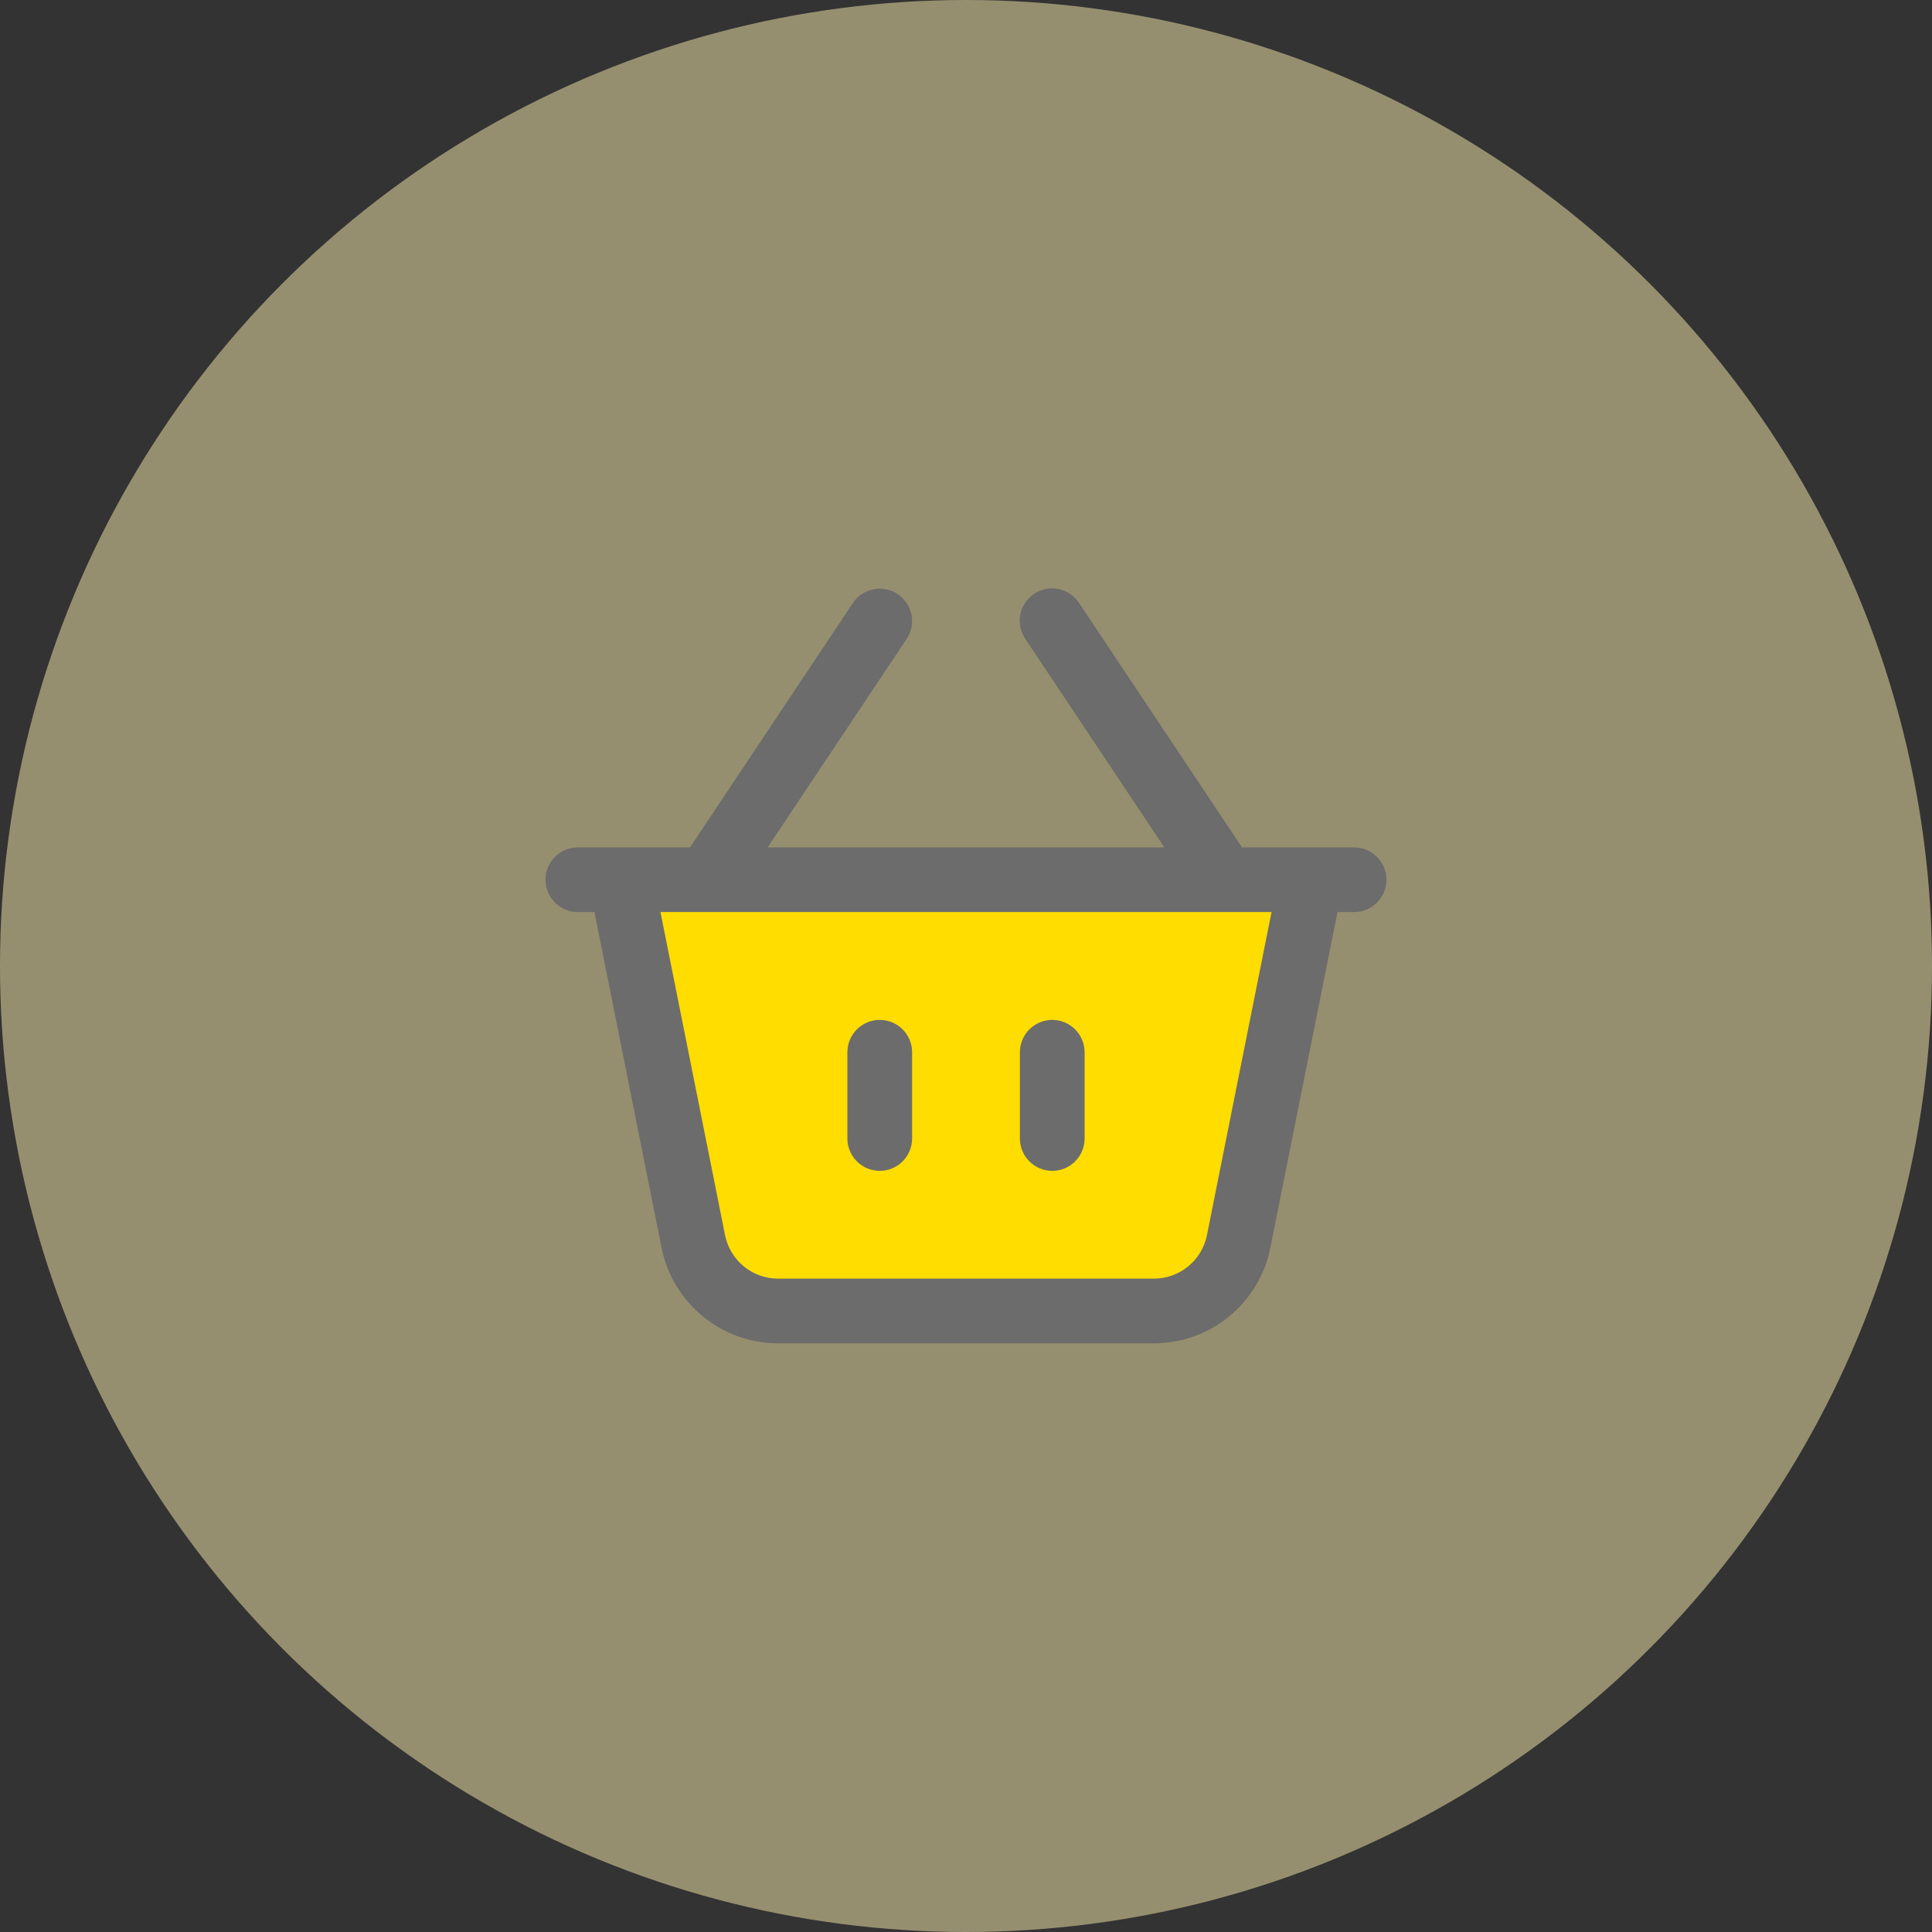
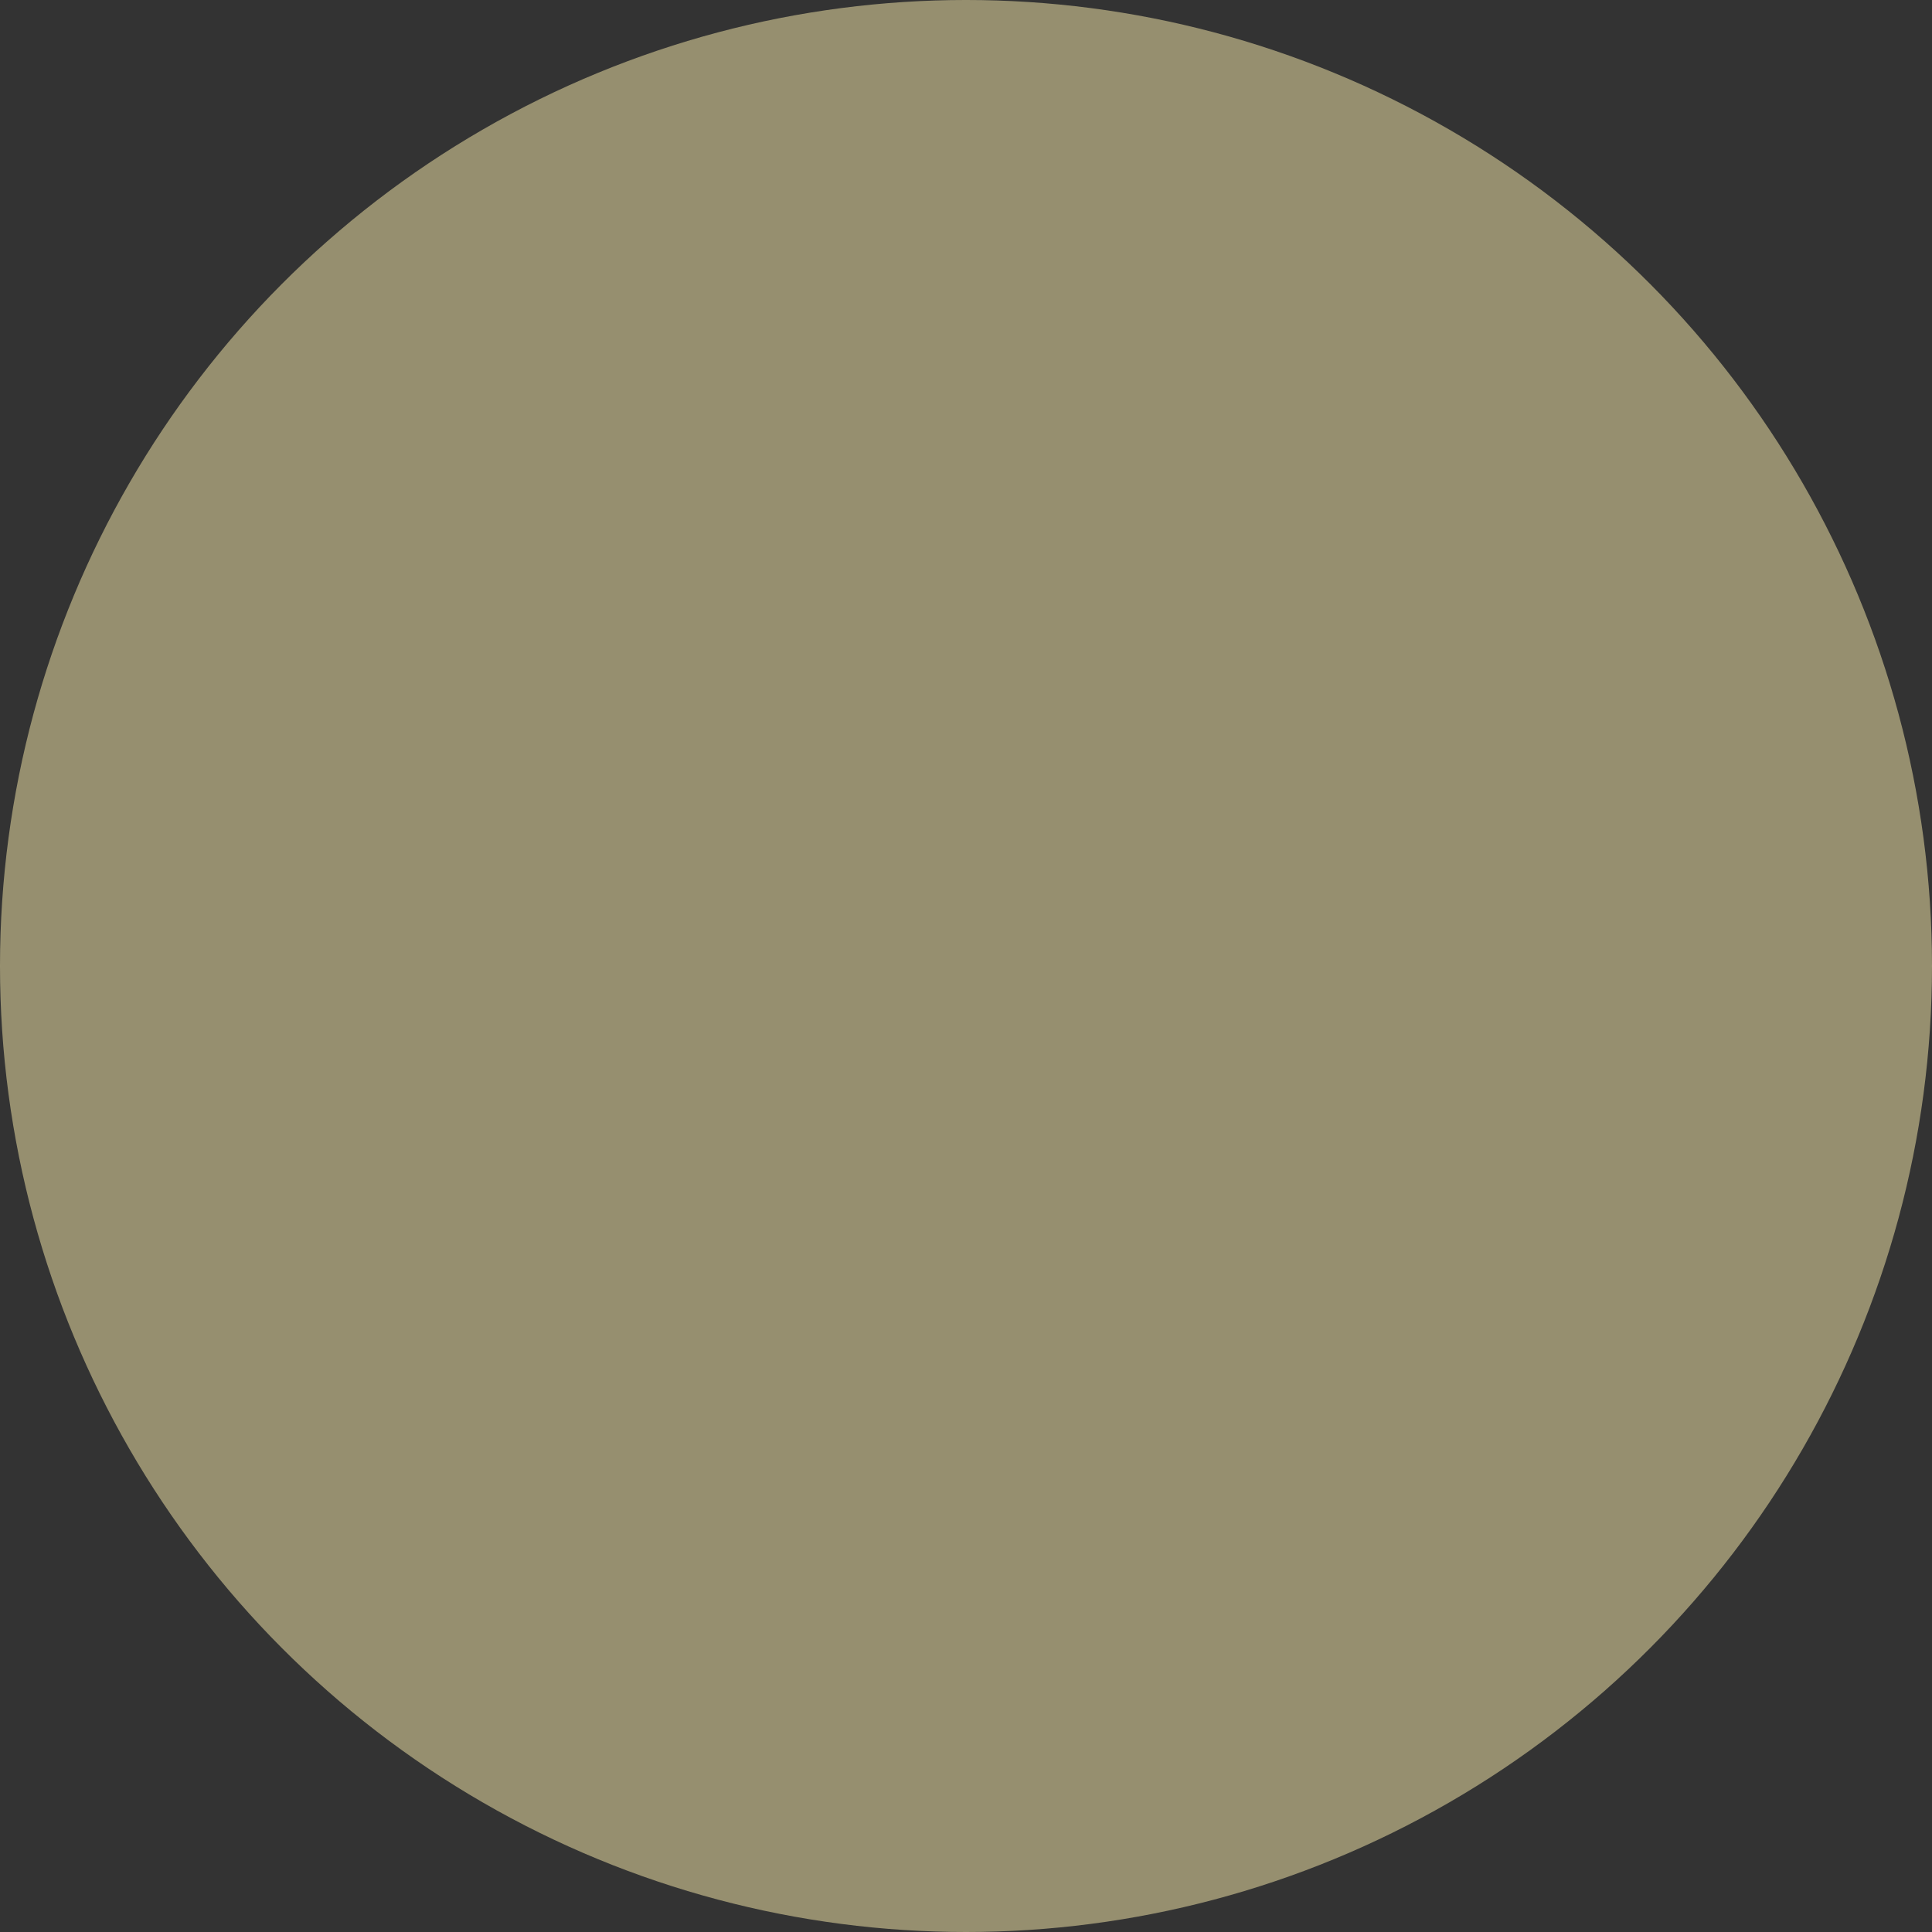
<svg xmlns="http://www.w3.org/2000/svg" width="56" height="56" viewBox="0 0 56 56" fill="none">
  <rect x="0" y="0" width="56" height="56" fill="#333333" stroke="none" />
  <circle opacity="0.5" cx="28" cy="28" r="28" fill="#FAECAD" />
-   <path d="M21.076 37.231L18.191 25.692L37.807 26.269L34.922 37.231H21.076Z" fill="#FFDD00" />
-   <path d="M16.75 24.562H19.999L24.72 17.48C24.858 17.273 25.072 17.129 25.316 17.081C25.56 17.032 25.813 17.082 26.02 17.22C26.227 17.358 26.37 17.572 26.419 17.816C26.468 18.06 26.418 18.313 26.28 18.52L22.251 24.562H33.749L29.72 18.52C29.65 18.417 29.601 18.302 29.576 18.181C29.551 18.059 29.55 17.934 29.574 17.812C29.598 17.691 29.645 17.575 29.714 17.472C29.783 17.369 29.871 17.28 29.974 17.211C30.077 17.142 30.193 17.095 30.315 17.071C30.437 17.047 30.562 17.048 30.683 17.073C30.805 17.098 30.92 17.147 31.022 17.217C31.125 17.286 31.212 17.376 31.28 17.48L36.001 24.562H39.25C39.499 24.562 39.737 24.661 39.913 24.837C40.089 25.013 40.188 25.251 40.188 25.5C40.188 25.748 40.089 25.987 39.913 26.163C39.737 26.338 39.499 26.437 39.25 26.437H38.769L36.821 36.173C36.664 36.952 36.242 37.653 35.628 38.156C35.014 38.66 34.244 38.936 33.45 38.937H22.549C20.915 38.937 19.499 37.775 19.177 36.173L17.23 26.437H16.749C16.5 26.437 16.262 26.338 16.086 26.163C15.91 25.987 15.811 25.748 15.811 25.5C15.811 25.251 15.91 25.013 16.086 24.837C16.262 24.661 16.501 24.562 16.75 24.562ZM21.017 35.806C21.089 36.16 21.281 36.478 21.56 36.707C21.839 36.936 22.189 37.061 22.55 37.062H33.45C33.811 37.061 34.161 36.936 34.44 36.707C34.719 36.478 34.911 36.16 34.983 35.806L36.856 26.437H19.144L21.017 35.806Z" fill="#6C6C6C" />
-   <path d="M24.562 30.5V33C24.562 33.249 24.661 33.487 24.837 33.663C25.013 33.839 25.251 33.938 25.5 33.938C25.749 33.938 25.987 33.839 26.163 33.663C26.339 33.487 26.438 33.249 26.438 33V30.5C26.438 30.251 26.339 30.013 26.163 29.837C25.987 29.661 25.749 29.562 25.5 29.562C25.251 29.562 25.013 29.661 24.837 29.837C24.661 30.013 24.562 30.251 24.562 30.5ZM30.5 29.562C30.749 29.562 30.987 29.661 31.163 29.837C31.339 30.013 31.438 30.251 31.438 30.5V33C31.438 33.249 31.339 33.487 31.163 33.663C30.987 33.839 30.749 33.938 30.5 33.938C30.251 33.938 30.013 33.839 29.837 33.663C29.661 33.487 29.562 33.249 29.562 33V30.5C29.562 30.251 29.661 30.013 29.837 29.837C30.013 29.661 30.251 29.562 30.5 29.562Z" fill="#6C6C6C" />
</svg>